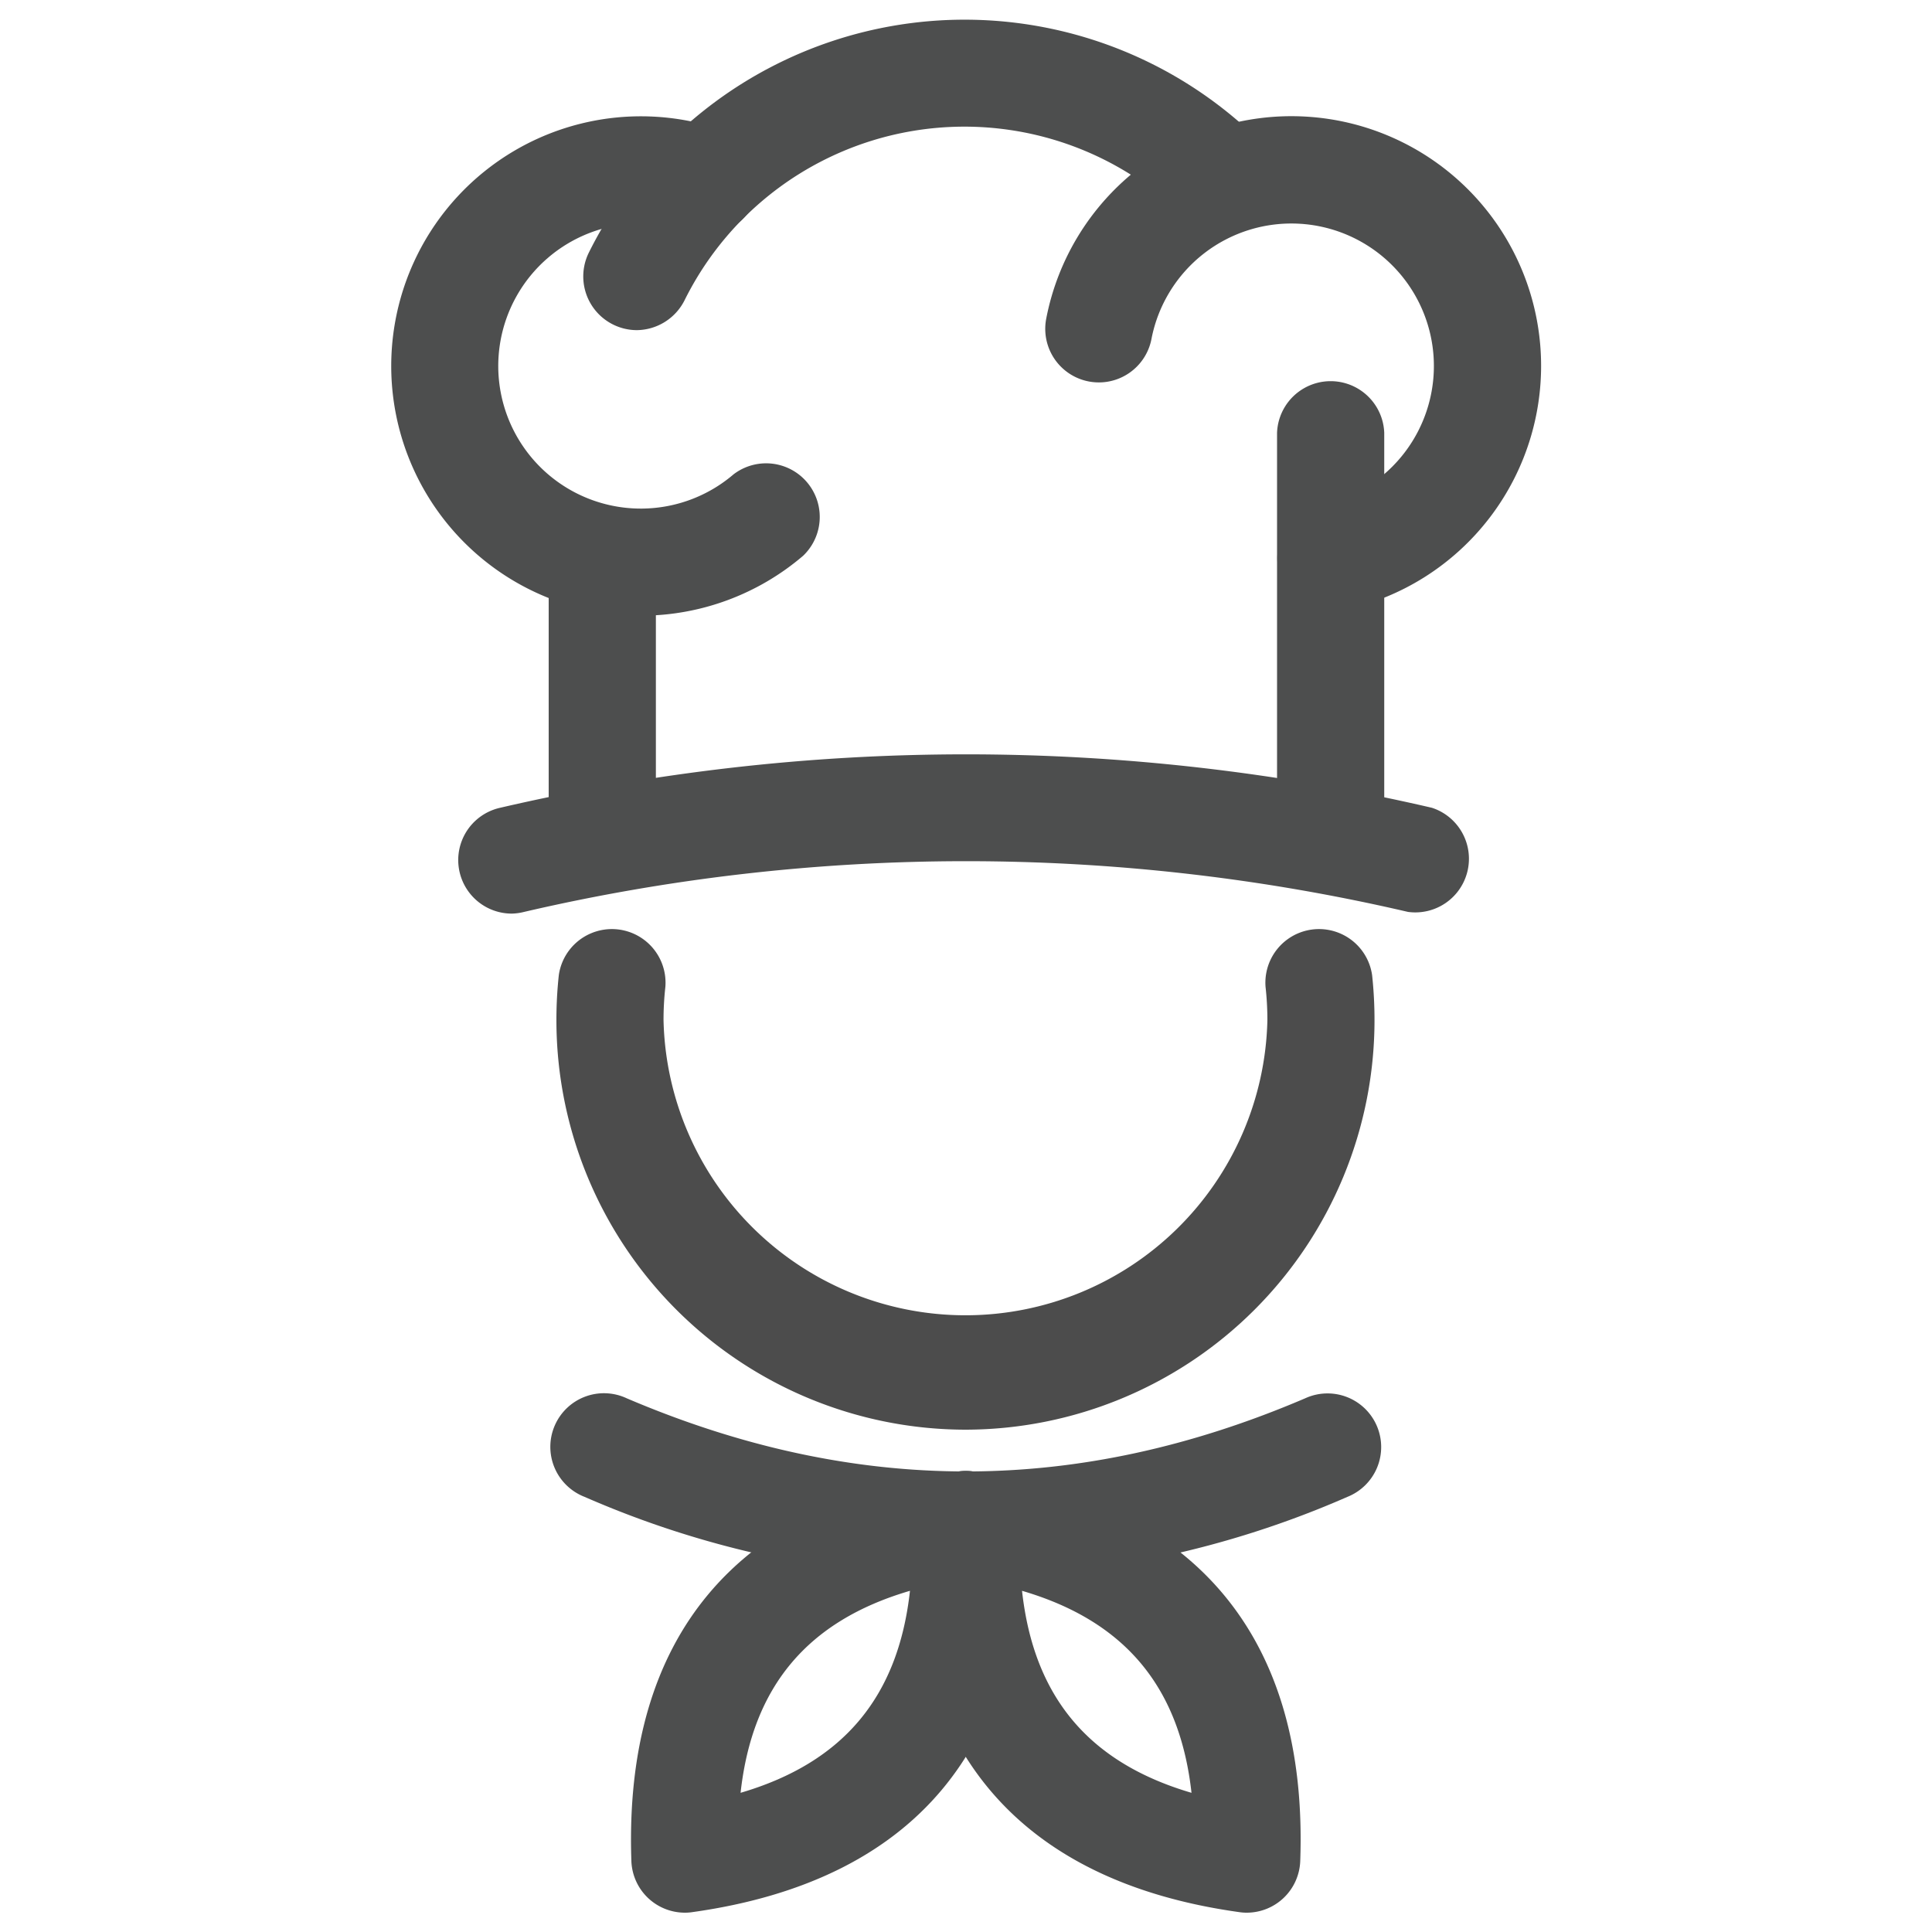
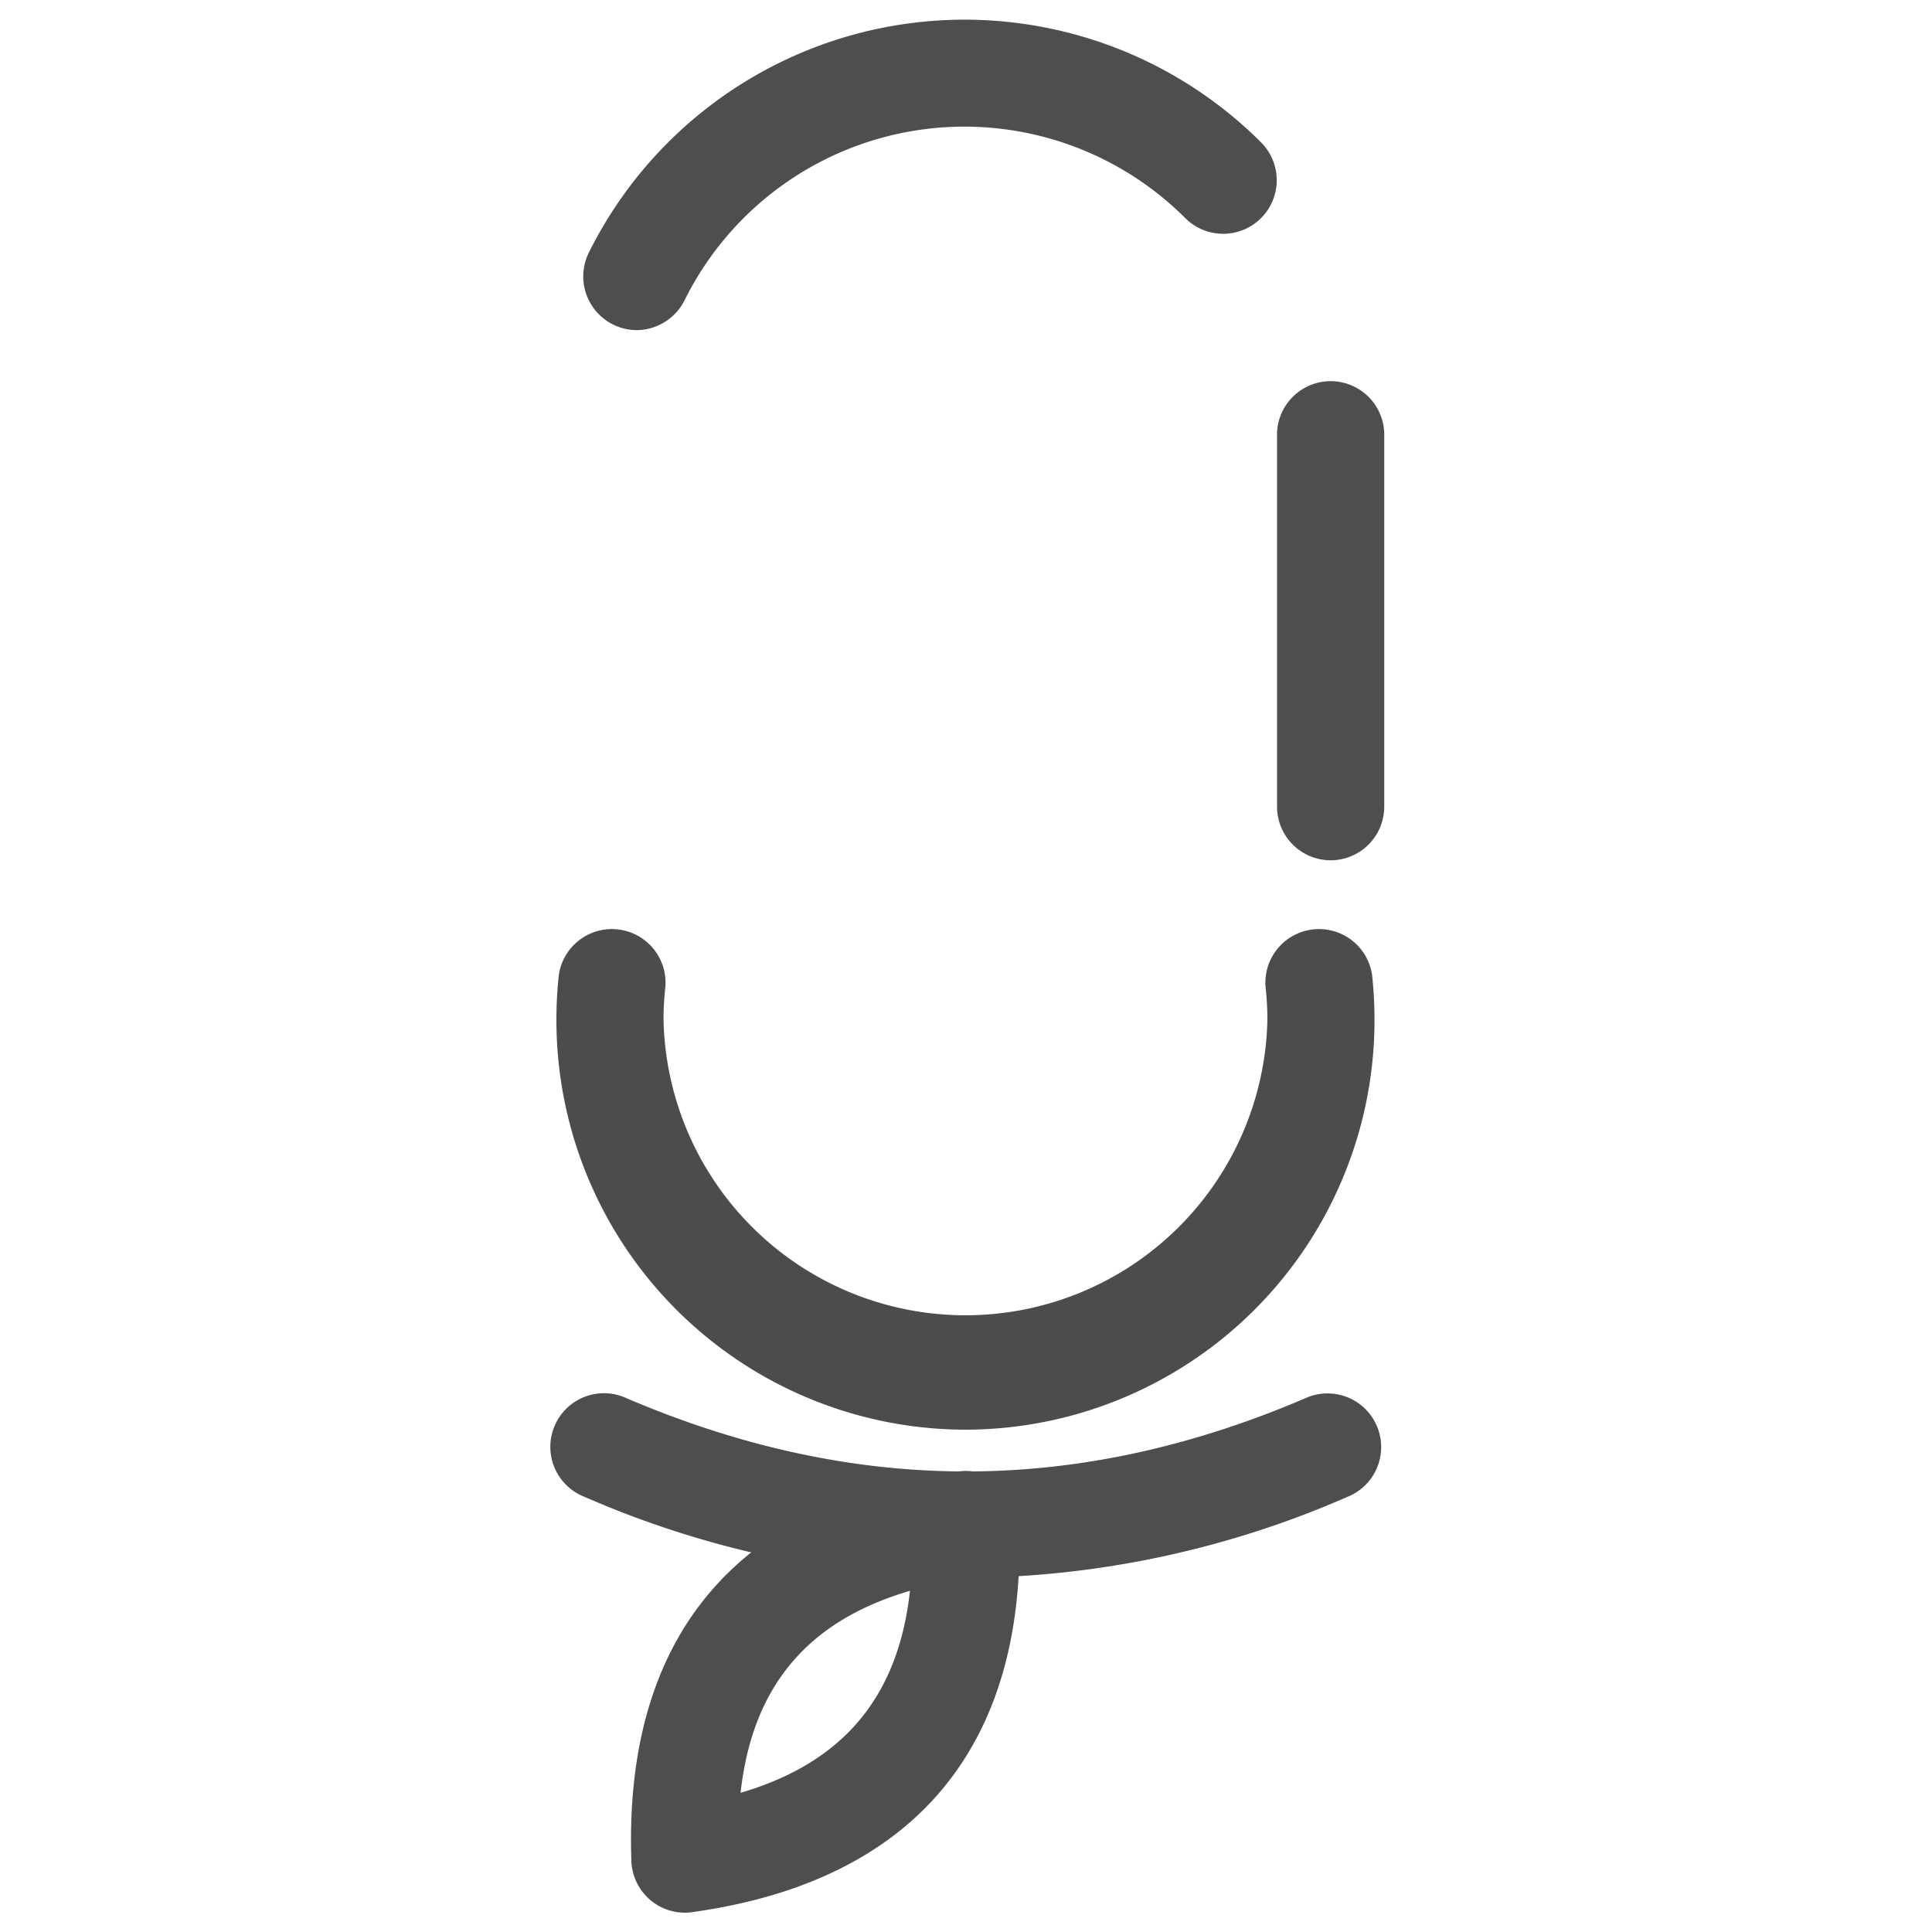
<svg xmlns="http://www.w3.org/2000/svg" id="Layer_1" data-name="Layer 1" viewBox="0 0 250 250">
  <defs>
    <style>.cls-1{opacity:0.7;}.cls-2{fill:#4d4e4e;}</style>
  </defs>
  <path class="cls-1" d="M124.92,185A53,53,0,0,1,72,132a53.76,53.76,0,0,1,.31-5.82,6.94,6.94,0,0,1,13.79,1.51,38.64,38.64,0,0,0-.24,4.31A39.08,39.08,0,0,0,164,132a38.64,38.64,0,0,0-.24-4.31,6.94,6.94,0,0,1,13.79-1.51,53.76,53.76,0,0,1,.31,5.82A53,53,0,0,1,124.92,185Z" />
-   <path class="cls-2" d="M172.18,79.16a6.94,6.94,0,0,1-1.39-13.73A18.44,18.44,0,1,0,149,43.86a6.93,6.93,0,0,1-13.62-2.62A32.31,32.31,0,1,1,173.58,79,7.47,7.47,0,0,1,172.18,79.16Z" />
-   <path class="cls-2" d="M82.94,79.67a32.31,32.31,0,1,1,10.6-62.83A6.93,6.93,0,1,1,89,29.94a18.45,18.45,0,1,0,5.92,31.44,6.94,6.94,0,0,1,9,10.54A32.31,32.31,0,0,1,82.94,79.67Z" />
  <path class="cls-2" d="M82.39,42.72a6.95,6.95,0,0,1-6.21-10,54.29,54.29,0,0,1,87-14.3,6.93,6.93,0,0,1-9.81,9.8,40.42,40.42,0,0,0-64.8,10.66A7,7,0,0,1,82.39,42.72Z" />
-   <path class="cls-2" d="M78,111.32A6.94,6.94,0,0,1,71,104.38V72.22a6.94,6.94,0,0,1,13.87,0v32.16A6.94,6.94,0,0,1,78,111.32Z" />
  <path class="cls-2" d="M172.18,111.32a6.94,6.94,0,0,1-6.93-6.94V56a6.94,6.94,0,0,1,13.87,0v48.37A6.94,6.94,0,0,1,172.18,111.32Z" />
-   <path class="cls-2" d="M66.25,118.22a6.93,6.93,0,0,1-1.55-13.69,266.23,266.23,0,0,1,120.6,0A6.94,6.94,0,0,1,182.19,118a252.43,252.43,0,0,0-114.37,0A7.07,7.07,0,0,1,66.25,118.22Z" />
  <path class="cls-2" d="M125,204.18A125,125,0,0,1,75.66,193.7a6.94,6.94,0,1,1,5.44-12.76c29.57,12.62,58.29,12.62,87.79,0a6.94,6.94,0,1,1,5.45,12.76A124.66,124.66,0,0,1,125,204.18Z" />
-   <path class="cls-2" d="M161.37,247.5a6.16,6.16,0,0,1-1-.07c-28.71-4-43.34-21.44-42.3-50.41a6.92,6.92,0,0,1,7.89-6.61c28.71,4,43.33,21.44,42.29,50.4a6.93,6.93,0,0,1-6.93,6.69Zm-29.12-41.65c1.52,13.75,8.65,22.24,21.93,26.14C152.65,218.24,145.52,209.74,132.25,205.85Z" />
  <path class="cls-2" d="M88.63,247.5a6.93,6.93,0,0,1-6.93-6.69c-1-29,13.59-46.4,42.29-50.4a6.92,6.92,0,0,1,7.89,6.61c1,29-13.59,46.4-42.3,50.41A6.16,6.16,0,0,1,88.63,247.5Zm29.12-41.65c-13.27,3.89-20.4,12.39-21.92,26.14C109.1,228.09,116.23,219.6,117.75,205.85Z" />
</svg>